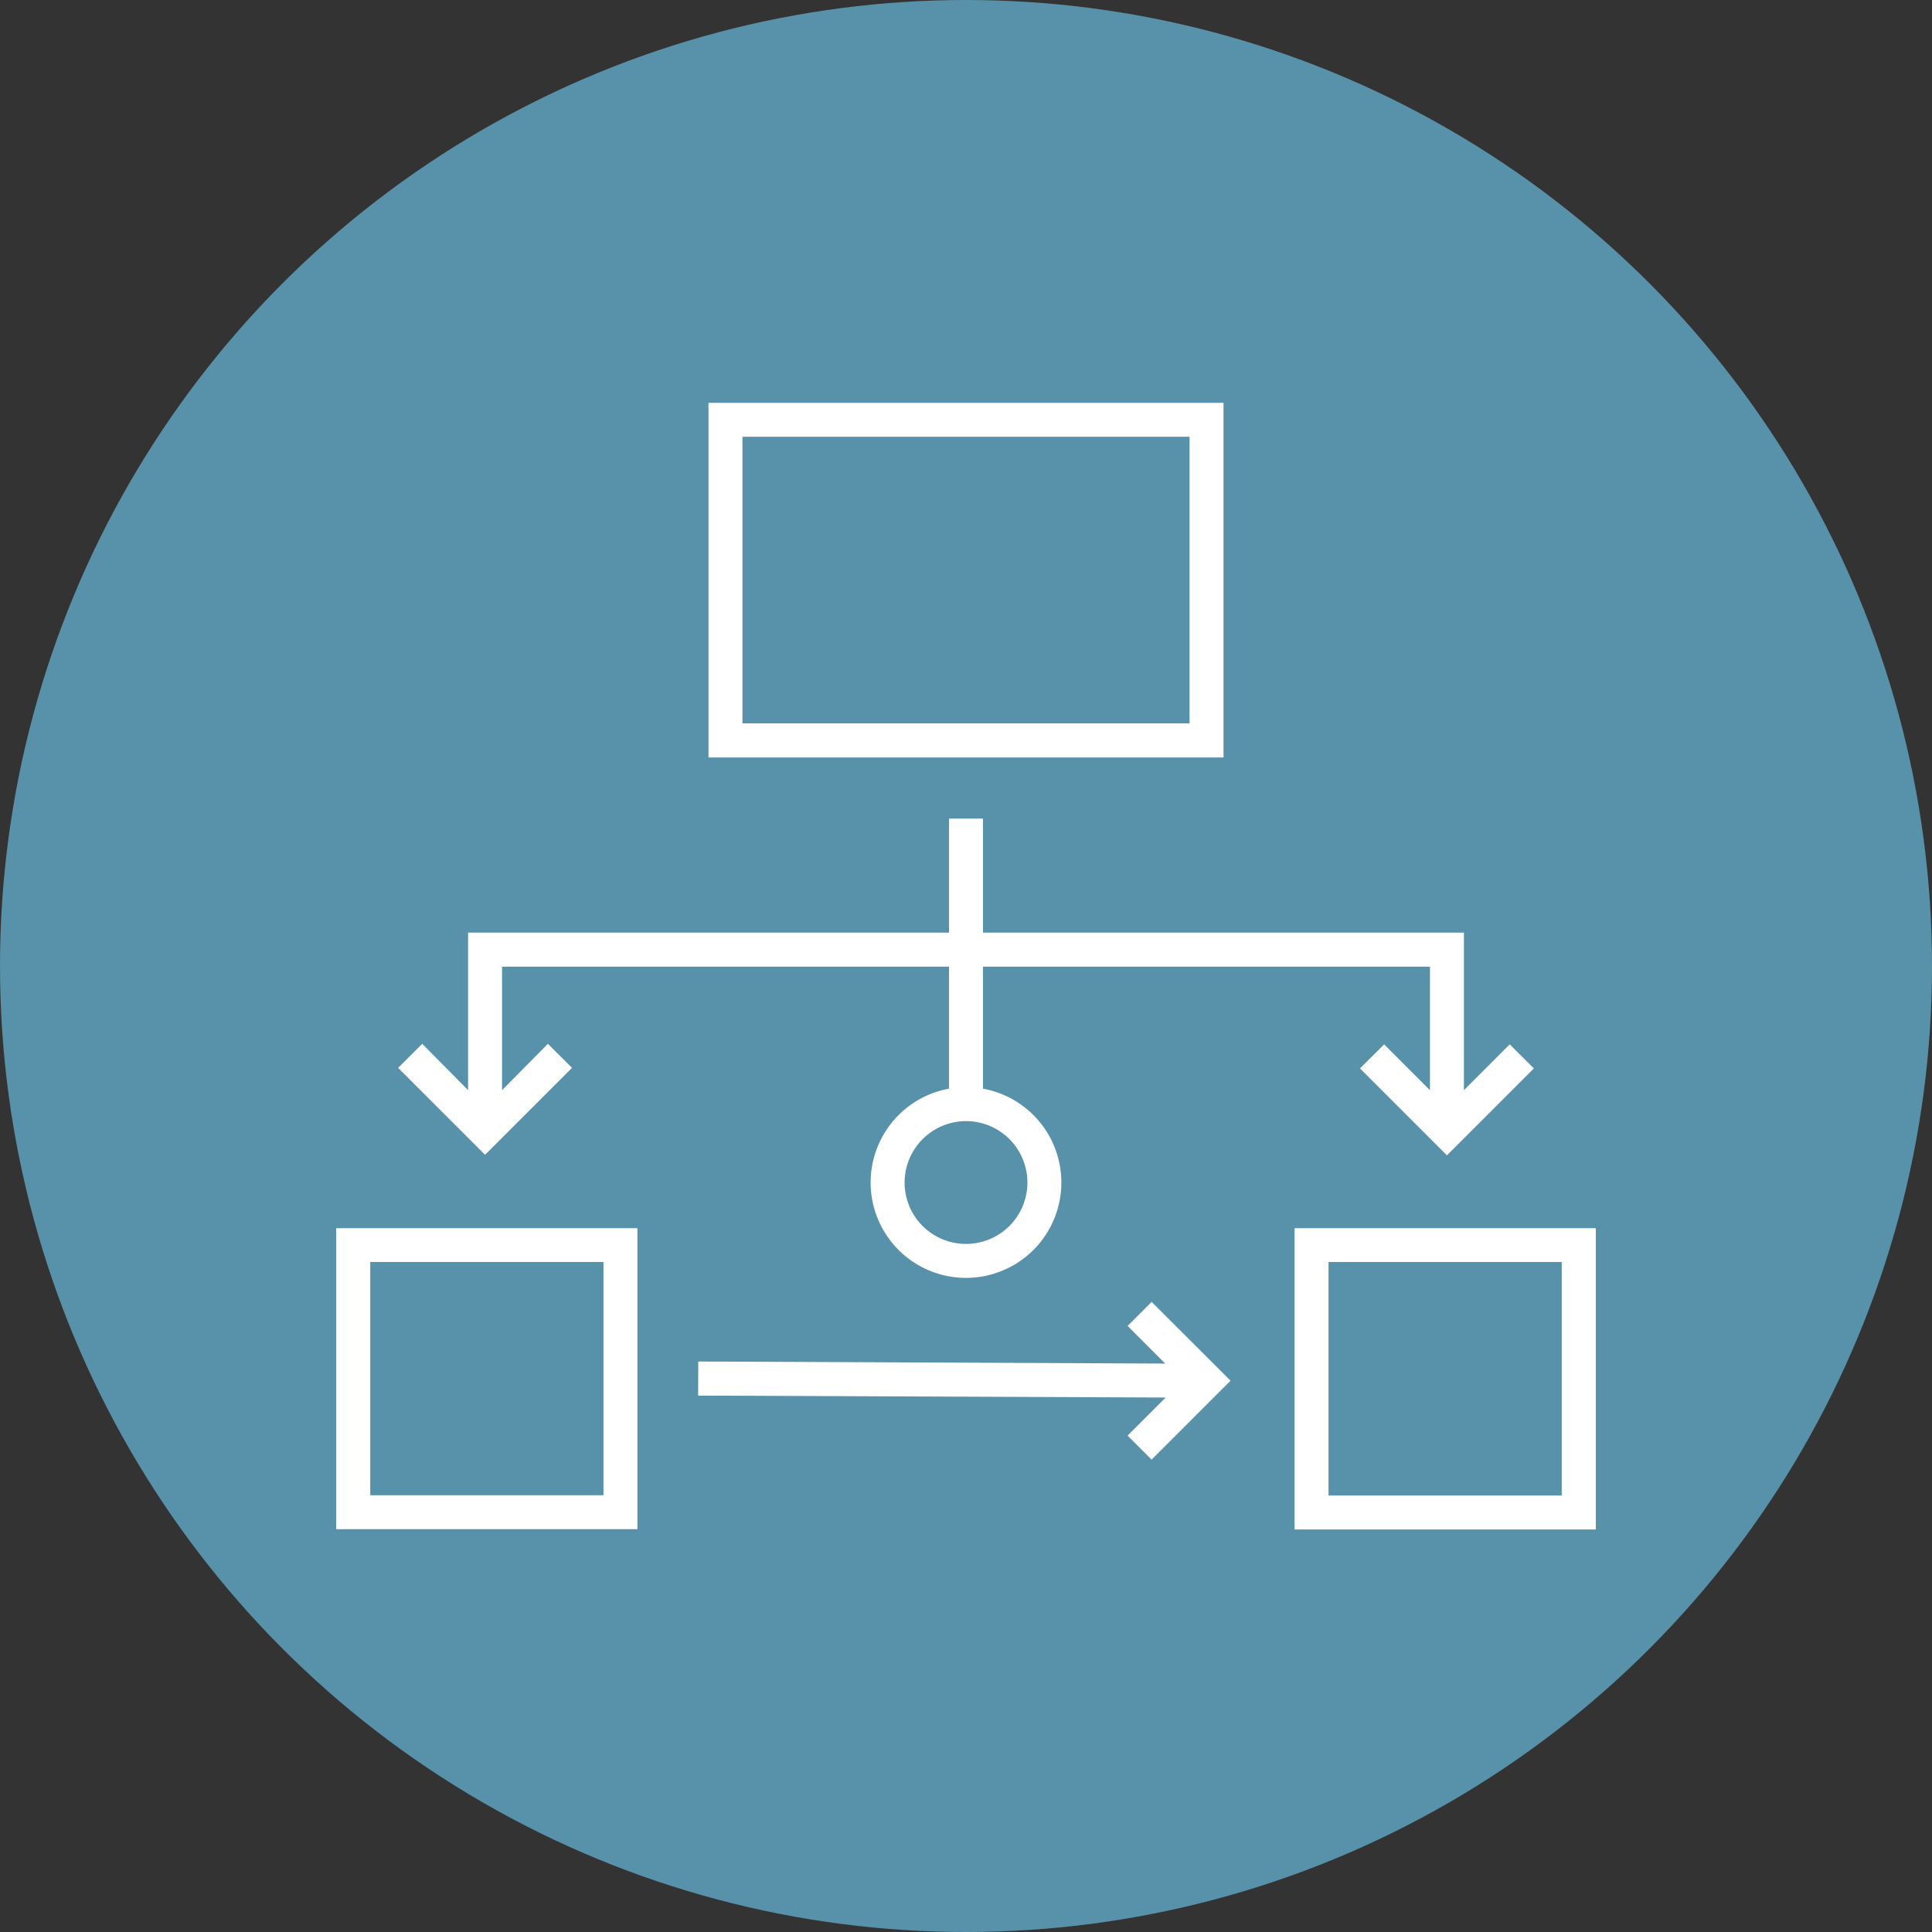
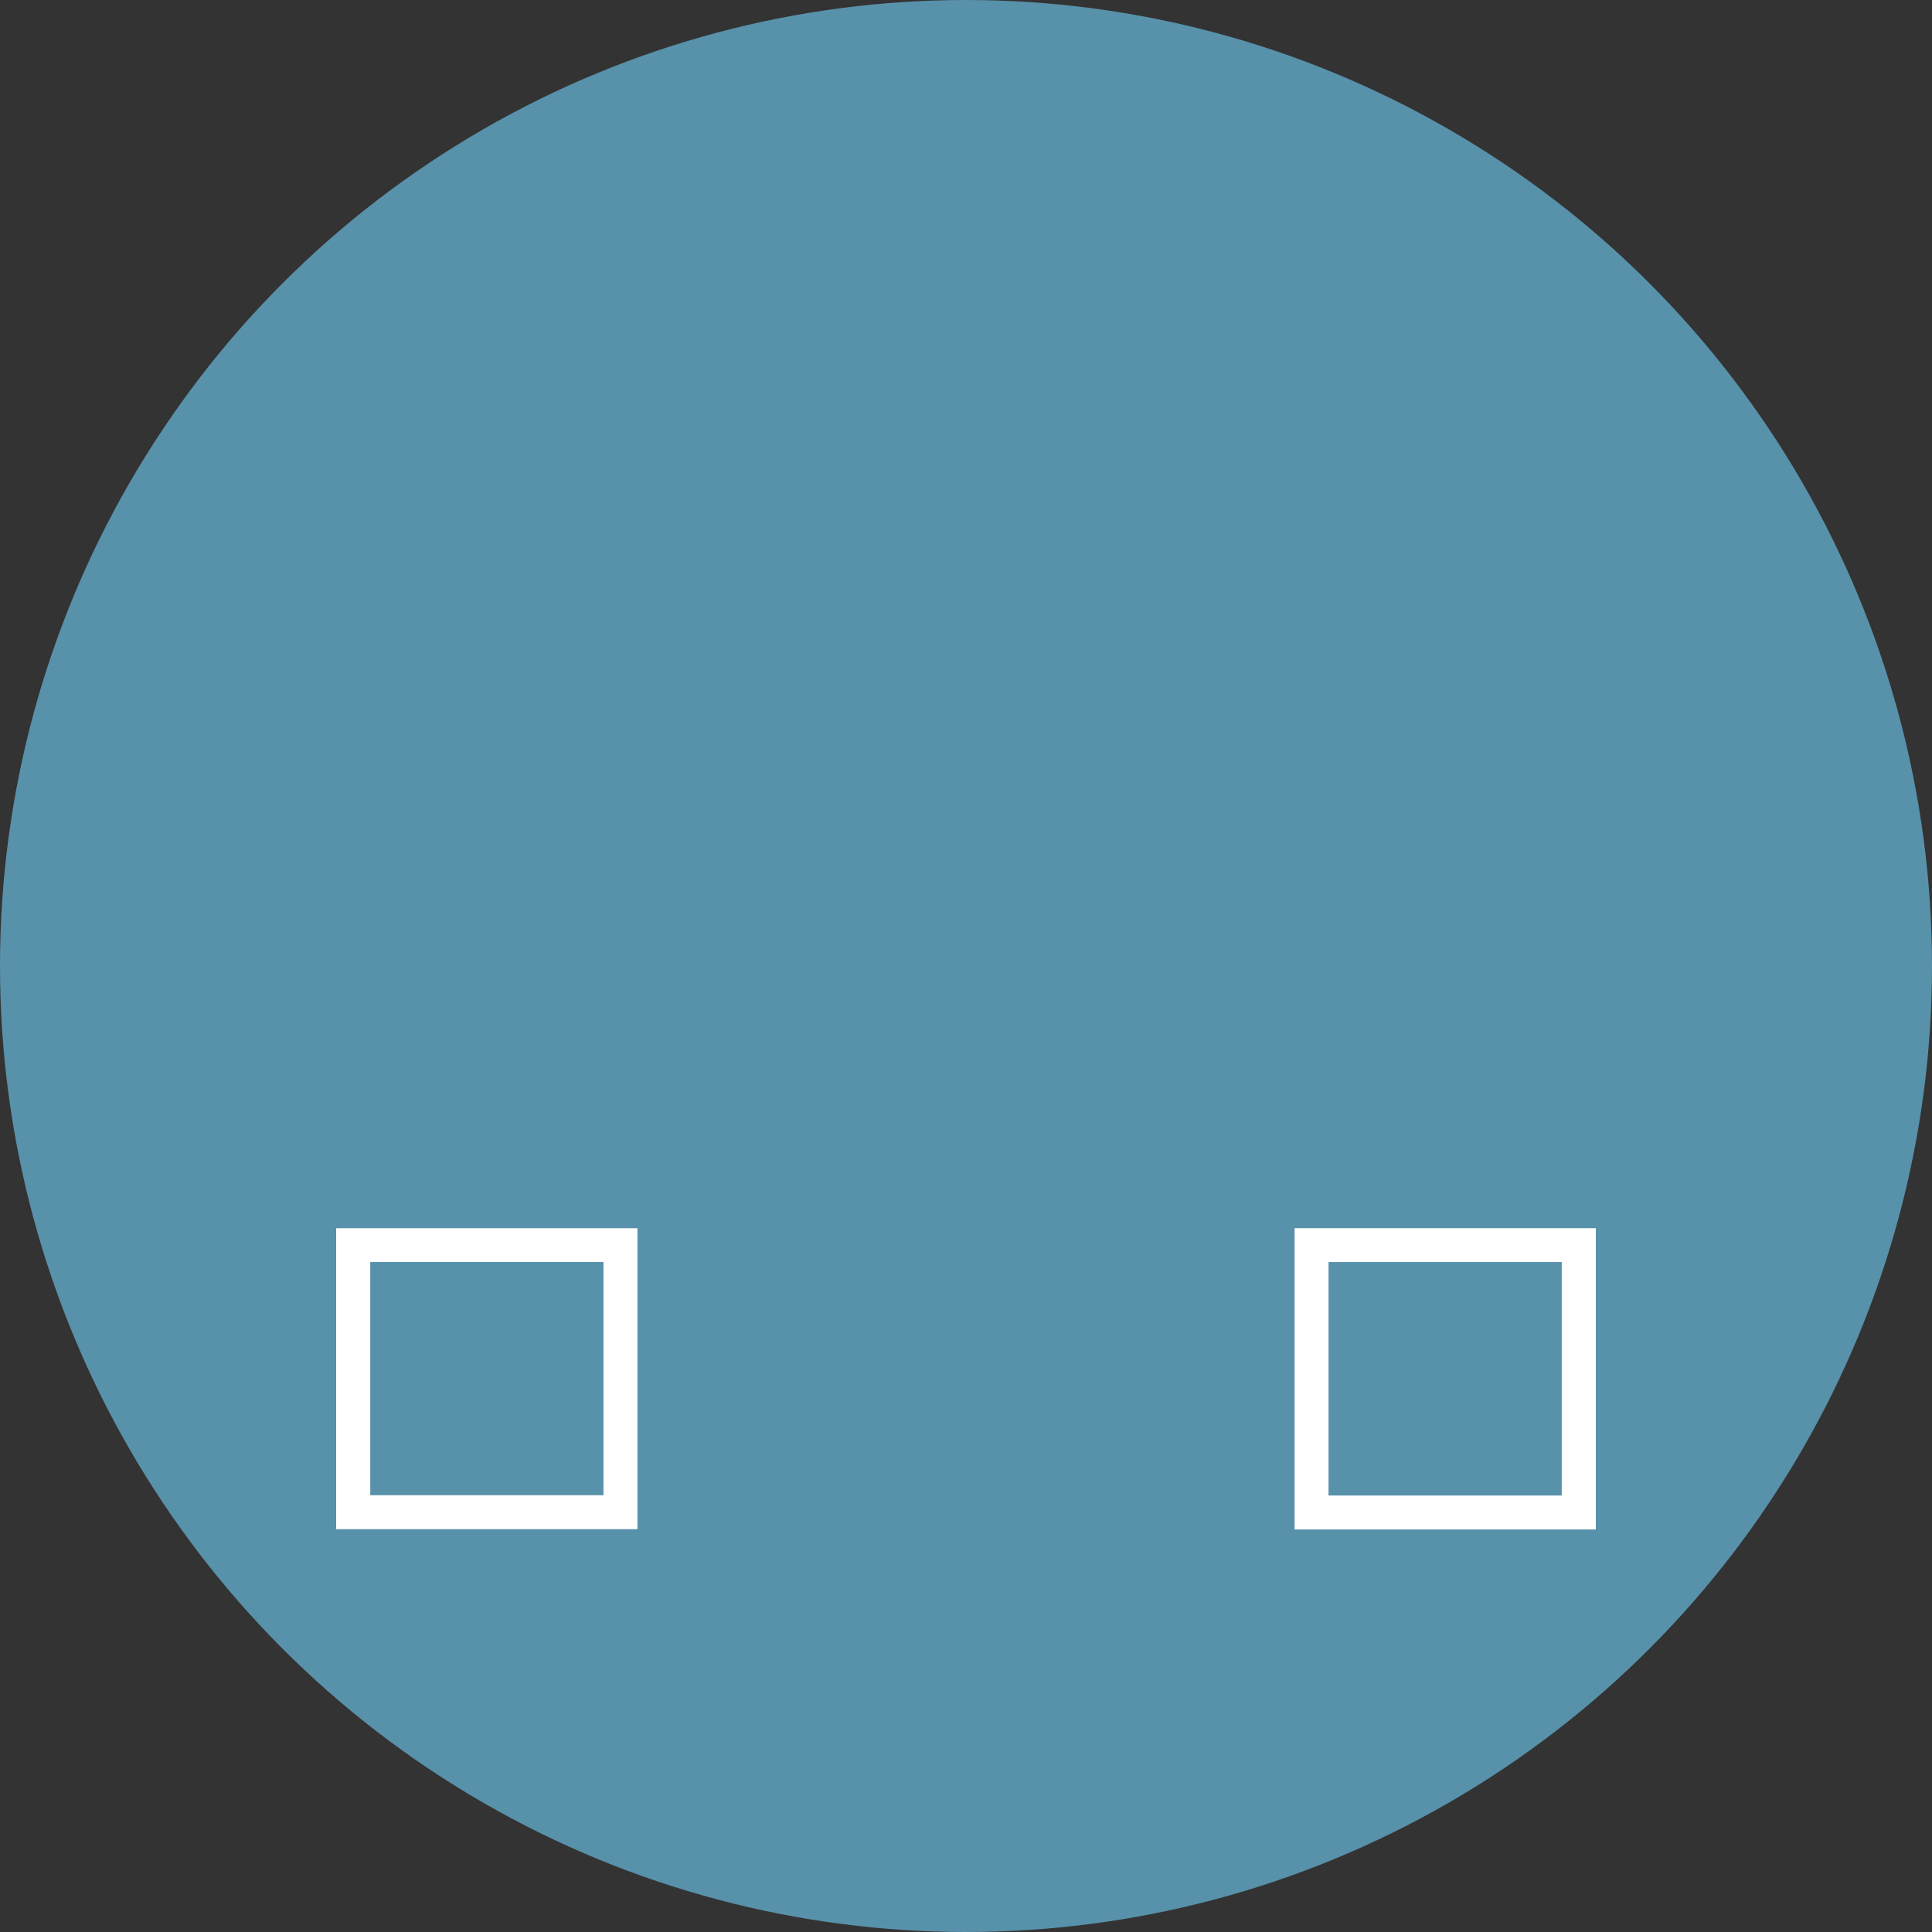
<svg xmlns="http://www.w3.org/2000/svg" id="Layer_1" data-name="Layer 1" viewBox="0 0 140 140">
  <rect x="0" y="0" width="140" height="140" fill="#333333" stroke="none" />
  <defs>
    <style>.cls-1{fill:#5891aa;}.cls-2{fill:#fff;}</style>
  </defs>
  <circle id="Ellipse_52" data-name="Ellipse 52" class="cls-1" cx="70" cy="70" r="70" />
-   <path class="cls-2" d="M88.66,29.19H51.34v25.7H88.66ZM86.2,52.42H53.8V31.65H86.2Z" />
  <path class="cls-2" d="M24.36,110.81H46.19V89H24.36Zm2.47-19.36h16.9v16.9H26.83Z" />
  <path class="cls-2" d="M93.81,89v21.83h21.83V89Zm19.36,19.37H96.27V91.45h16.9Z" />
-   <path class="cls-2" d="M41.45,77.38,39.7,75.64,36.38,79V70.05H68.77v8.84a6.91,6.91,0,1,0,2.46,0V70.05h32.39V79l-3.32-3.32-1.75,1.74,6.3,6.3,6.3-6.3-1.75-1.74L106.08,79V67.58H71.23V59.32H68.77v8.26H33.92V79L30.6,75.64l-1.75,1.74,6.3,6.3ZM70,81.24a4.45,4.45,0,1,1-4.45,4.45A4.46,4.46,0,0,1,70,81.24Z" />
-   <polygon class="cls-2" points="81.71 96.08 84.44 98.81 50.6 98.66 50.59 101.13 84.47 101.27 81.71 104.03 83.45 105.77 89.17 100.05 83.45 94.34 81.71 96.08" />
</svg>